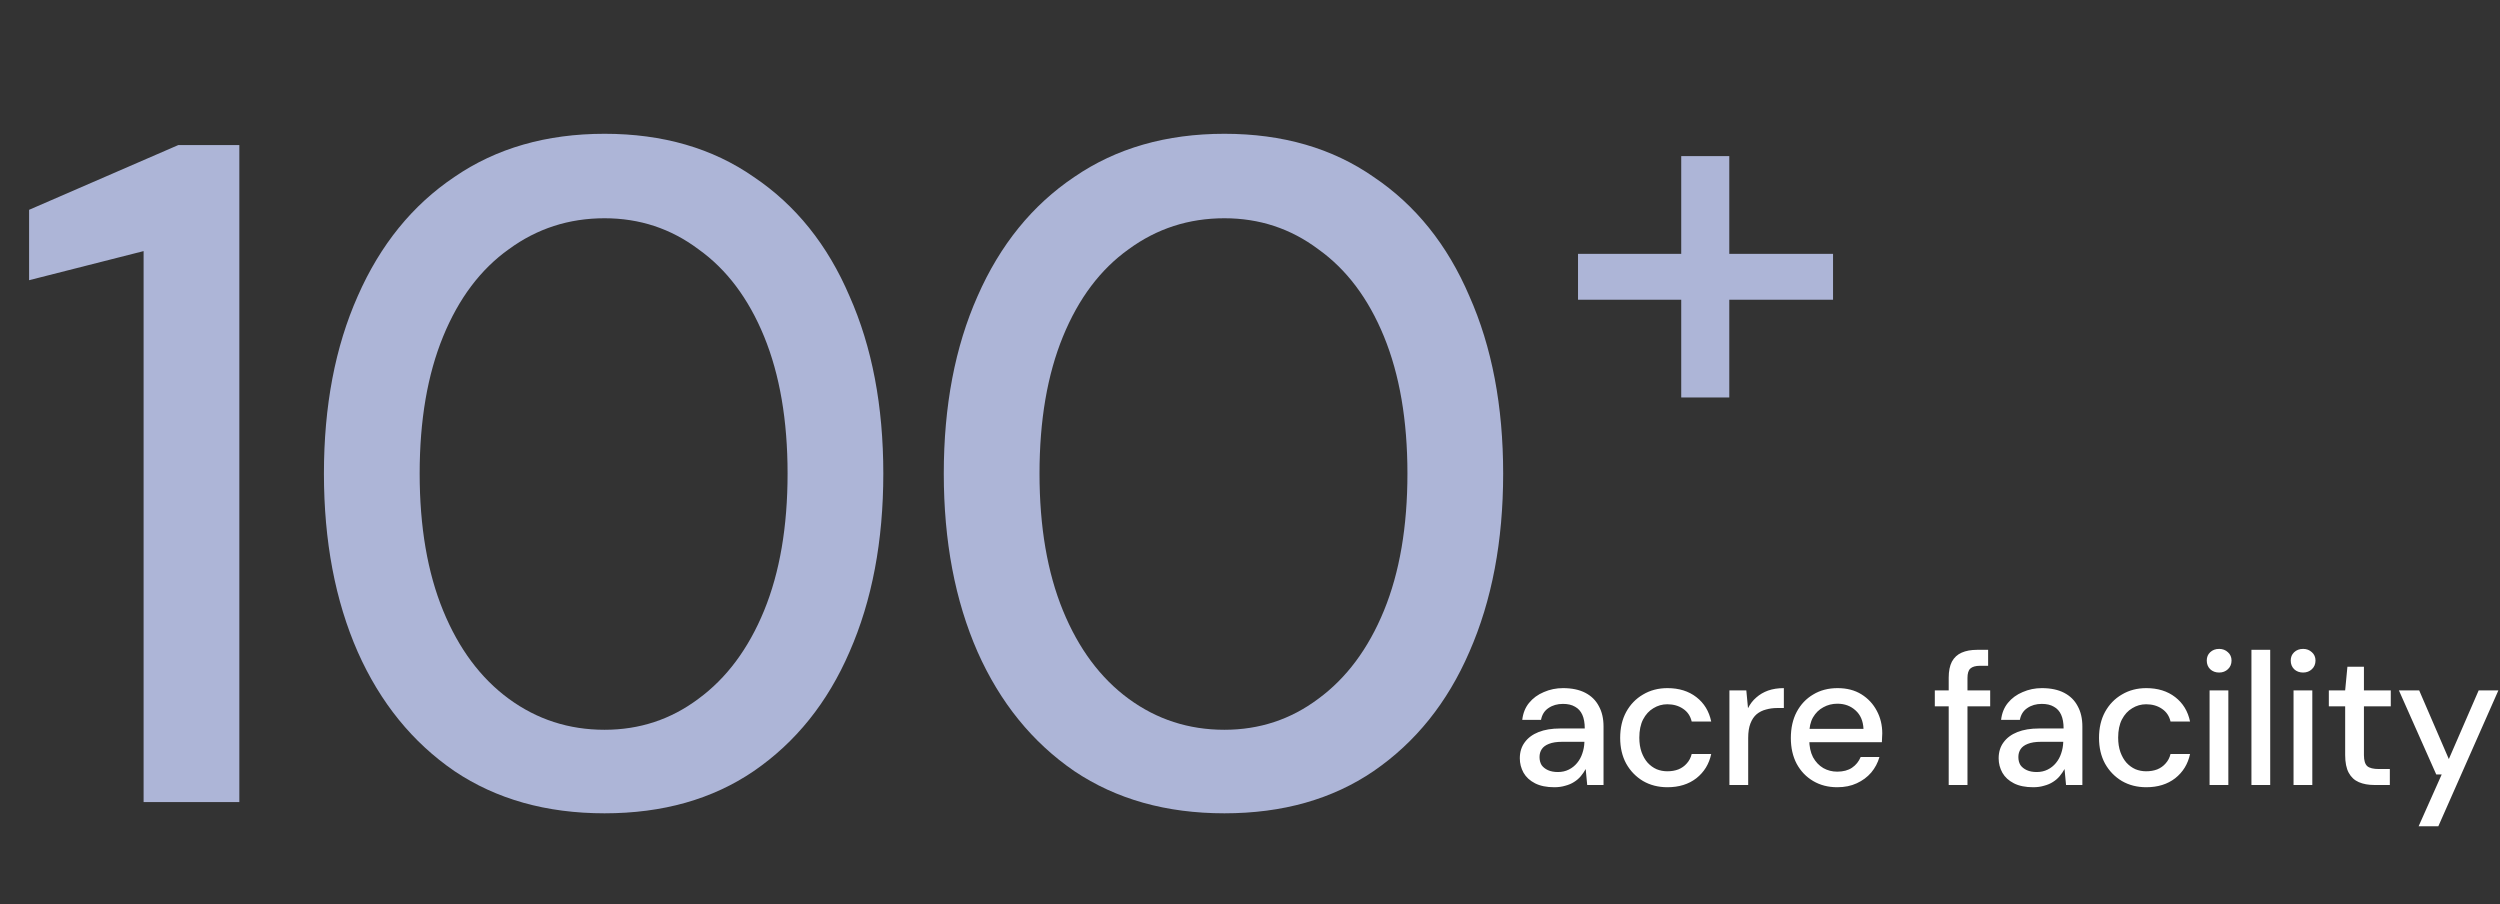
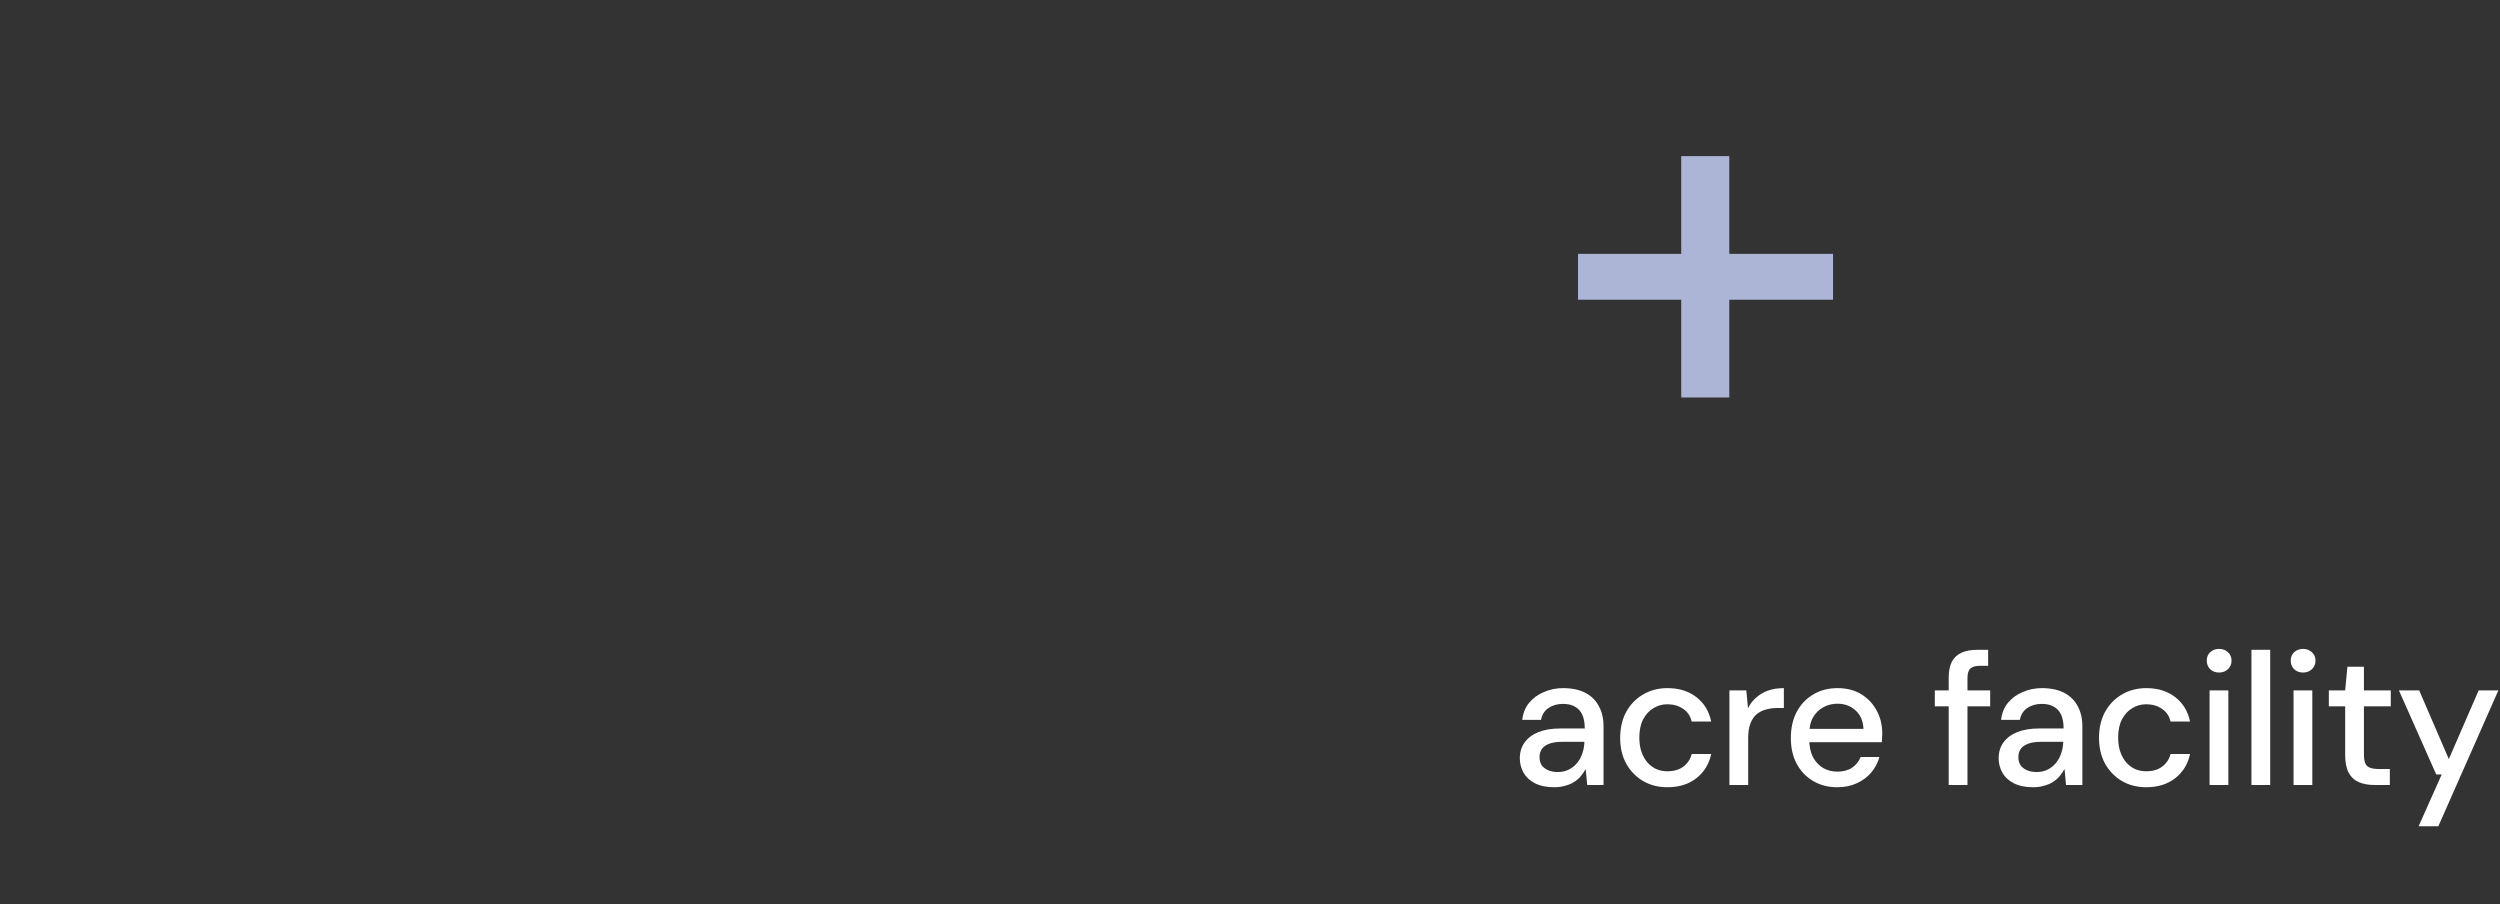
<svg xmlns="http://www.w3.org/2000/svg" width="293" height="106" viewBox="0 0 293 106" fill="none">
  <rect x="0" y="0" width="293" height="106" fill="#333333" stroke="none" />
-   <path d="M16.83 94V29.43L3.41 32.84V24.59L20.9 17H28.05V94H16.83ZM70.854 95.32C64.034 95.32 58.167 93.67 53.254 90.37C48.34 86.997 44.564 82.34 41.924 76.4C39.284 70.387 37.964 63.42 37.964 55.5C37.964 47.58 39.284 40.65 41.924 34.71C44.564 28.697 48.34 24.04 53.254 20.74C58.167 17.367 64.034 15.68 70.854 15.68C77.674 15.68 83.504 17.367 88.344 20.74C93.257 24.04 96.997 28.697 99.564 34.71C102.204 40.65 103.524 47.58 103.524 55.5C103.524 63.42 102.204 70.387 99.564 76.4C96.997 82.34 93.257 86.997 88.344 90.37C83.504 93.67 77.674 95.32 70.854 95.32ZM70.854 85.53C74.96 85.53 78.627 84.32 81.854 81.9C85.154 79.48 87.72 76.033 89.554 71.56C91.387 67.087 92.304 61.733 92.304 55.5C92.304 49.267 91.387 43.913 89.554 39.44C87.72 34.967 85.154 31.557 81.854 29.21C78.627 26.79 74.96 25.58 70.854 25.58C66.674 25.58 62.934 26.79 59.634 29.21C56.334 31.557 53.767 34.967 51.934 39.44C50.1 43.913 49.184 49.267 49.184 55.5C49.184 61.733 50.1 67.087 51.934 71.56C53.767 76.033 56.334 79.48 59.634 81.9C62.934 84.32 66.674 85.53 70.854 85.53ZM143.501 95.32C136.681 95.32 130.814 93.67 125.901 90.37C120.988 86.997 117.211 82.34 114.571 76.4C111.931 70.387 110.611 63.42 110.611 55.5C110.611 47.58 111.931 40.65 114.571 34.71C117.211 28.697 120.988 24.04 125.901 20.74C130.814 17.367 136.681 15.68 143.501 15.68C150.321 15.68 156.151 17.367 160.991 20.74C165.904 24.04 169.644 28.697 172.211 34.71C174.851 40.65 176.171 47.58 176.171 55.5C176.171 63.42 174.851 70.387 172.211 76.4C169.644 82.34 165.904 86.997 160.991 90.37C156.151 93.67 150.321 95.32 143.501 95.32ZM143.501 85.53C147.608 85.53 151.274 84.32 154.501 81.9C157.801 79.48 160.368 76.033 162.201 71.56C164.034 67.087 164.951 61.733 164.951 55.5C164.951 49.267 164.034 43.913 162.201 39.44C160.368 34.967 157.801 31.557 154.501 29.21C151.274 26.79 147.608 25.58 143.501 25.58C139.321 25.58 135.581 26.79 132.281 29.21C128.981 31.557 126.414 34.967 124.581 39.44C122.748 43.913 121.831 49.267 121.831 55.5C121.831 61.733 122.748 67.087 124.581 71.56C126.414 76.033 128.981 79.48 132.281 81.9C135.581 84.32 139.321 85.53 143.501 85.53Z" fill="#ADB5D7" />
  <path d="M197.04 46.584V18.296H202.672V46.584H197.04ZM184.944 35.128V29.752H214.832V35.128H184.944Z" fill="#ADB5D7" />
  <path d="M182.17 92.264C181.261 92.264 180.505 92.11 179.904 91.802C179.303 91.494 178.855 91.083 178.562 90.57C178.269 90.042 178.122 89.477 178.122 88.876C178.122 88.143 178.313 87.519 178.694 87.006C179.075 86.478 179.618 86.075 180.322 85.796C181.026 85.517 181.869 85.378 182.852 85.378H185.734C185.734 84.733 185.639 84.197 185.448 83.772C185.257 83.347 184.971 83.031 184.59 82.826C184.223 82.606 183.754 82.496 183.182 82.496C182.522 82.496 181.957 82.657 181.488 82.98C181.019 83.288 180.725 83.75 180.608 84.366H178.408C178.496 83.589 178.76 82.929 179.2 82.386C179.655 81.829 180.234 81.403 180.938 81.11C181.642 80.802 182.39 80.648 183.182 80.648C184.223 80.648 185.096 80.831 185.8 81.198C186.504 81.565 187.032 82.085 187.384 82.76C187.751 83.42 187.934 84.212 187.934 85.136V92H186.02L185.844 90.13C185.683 90.423 185.492 90.702 185.272 90.966C185.052 91.23 184.788 91.457 184.48 91.648C184.187 91.839 183.842 91.985 183.446 92.088C183.065 92.205 182.639 92.264 182.17 92.264ZM182.588 90.482C183.057 90.482 183.483 90.387 183.864 90.196C184.245 90.005 184.568 89.749 184.832 89.426C185.111 89.089 185.316 88.715 185.448 88.304C185.595 87.879 185.675 87.446 185.69 87.006V86.94H183.072C182.441 86.94 181.928 87.021 181.532 87.182C181.151 87.329 180.872 87.534 180.696 87.798C180.52 88.062 180.432 88.37 180.432 88.722C180.432 89.089 180.513 89.404 180.674 89.668C180.85 89.917 181.099 90.115 181.422 90.262C181.745 90.409 182.133 90.482 182.588 90.482ZM195.428 92.264C194.357 92.264 193.404 92.022 192.568 91.538C191.732 91.039 191.072 90.357 190.588 89.492C190.119 88.627 189.884 87.622 189.884 86.478C189.884 85.319 190.119 84.307 190.588 83.442C191.072 82.562 191.732 81.88 192.568 81.396C193.404 80.897 194.357 80.648 195.428 80.648C196.777 80.648 197.907 81 198.816 81.704C199.725 82.408 200.305 83.361 200.554 84.564H198.266C198.119 83.919 197.782 83.42 197.254 83.068C196.741 82.716 196.125 82.54 195.406 82.54C194.819 82.54 194.277 82.694 193.778 83.002C193.279 83.295 192.876 83.735 192.568 84.322C192.275 84.894 192.128 85.605 192.128 86.456C192.128 87.087 192.216 87.651 192.392 88.15C192.568 88.634 192.803 89.045 193.096 89.382C193.404 89.719 193.756 89.976 194.152 90.152C194.548 90.313 194.966 90.394 195.406 90.394C195.89 90.394 196.323 90.321 196.704 90.174C197.1 90.013 197.43 89.778 197.694 89.47C197.973 89.162 198.163 88.795 198.266 88.37H200.554C200.305 89.543 199.725 90.489 198.816 91.208C197.907 91.912 196.777 92.264 195.428 92.264ZM202.688 92V80.912H204.668L204.866 83.002C205.116 82.503 205.438 82.085 205.834 81.748C206.23 81.396 206.692 81.125 207.22 80.934C207.763 80.743 208.379 80.648 209.068 80.648V82.98H208.276C207.822 82.98 207.389 83.039 206.978 83.156C206.568 83.259 206.201 83.442 205.878 83.706C205.57 83.97 205.328 84.329 205.152 84.784C204.976 85.239 204.888 85.803 204.888 86.478V92H202.688ZM215.321 92.264C214.265 92.264 213.326 92.022 212.505 91.538C211.684 91.054 211.038 90.379 210.569 89.514C210.114 88.649 209.887 87.644 209.887 86.5C209.887 85.327 210.114 84.307 210.569 83.442C211.038 82.562 211.684 81.88 212.505 81.396C213.326 80.897 214.28 80.648 215.365 80.648C216.45 80.648 217.382 80.89 218.159 81.374C218.936 81.858 219.538 82.503 219.963 83.31C220.388 84.102 220.601 84.982 220.601 85.95C220.601 86.097 220.594 86.258 220.579 86.434C220.579 86.595 220.572 86.779 220.557 86.984H211.493V85.422H218.401C218.357 84.498 218.049 83.779 217.477 83.266C216.905 82.738 216.194 82.474 215.343 82.474C214.742 82.474 214.192 82.613 213.693 82.892C213.194 83.156 212.791 83.552 212.483 84.08C212.19 84.593 212.043 85.246 212.043 86.038V86.654C212.043 87.475 212.19 88.172 212.483 88.744C212.791 89.301 213.194 89.727 213.693 90.02C214.192 90.299 214.734 90.438 215.321 90.438C216.025 90.438 216.604 90.284 217.059 89.976C217.514 89.668 217.851 89.25 218.071 88.722H220.271C220.08 89.397 219.758 90.005 219.303 90.548C218.848 91.076 218.284 91.494 217.609 91.802C216.949 92.11 216.186 92.264 215.321 92.264ZM228.388 92V79.416C228.388 78.653 228.513 78.03 228.762 77.546C229.026 77.062 229.407 76.71 229.906 76.49C230.405 76.27 231.006 76.16 231.71 76.16H233.008V78.03H232.062C231.534 78.03 231.153 78.14 230.918 78.36C230.698 78.565 230.588 78.932 230.588 79.46V92H228.388ZM226.76 82.782V80.912H233.25V82.782H226.76ZM238.29 92.264C237.38 92.264 236.625 92.11 236.024 91.802C235.422 91.494 234.975 91.083 234.682 90.57C234.388 90.042 234.242 89.477 234.242 88.876C234.242 88.143 234.432 87.519 234.814 87.006C235.195 86.478 235.738 86.075 236.442 85.796C237.146 85.517 237.989 85.378 238.972 85.378H241.854C241.854 84.733 241.758 84.197 241.568 83.772C241.377 83.347 241.091 83.031 240.71 82.826C240.343 82.606 239.874 82.496 239.302 82.496C238.642 82.496 238.077 82.657 237.608 82.98C237.138 83.288 236.845 83.75 236.728 84.366H234.528C234.616 83.589 234.88 82.929 235.32 82.386C235.774 81.829 236.354 81.403 237.058 81.11C237.762 80.802 238.51 80.648 239.302 80.648C240.343 80.648 241.216 80.831 241.92 81.198C242.624 81.565 243.152 82.085 243.504 82.76C243.87 83.42 244.054 84.212 244.054 85.136V92H242.14L241.964 90.13C241.802 90.423 241.612 90.702 241.392 90.966C241.172 91.23 240.908 91.457 240.6 91.648C240.306 91.839 239.962 91.985 239.566 92.088C239.184 92.205 238.759 92.264 238.29 92.264ZM238.708 90.482C239.177 90.482 239.602 90.387 239.984 90.196C240.365 90.005 240.688 89.749 240.952 89.426C241.23 89.089 241.436 88.715 241.568 88.304C241.714 87.879 241.795 87.446 241.81 87.006V86.94H239.192C238.561 86.94 238.048 87.021 237.652 87.182C237.27 87.329 236.992 87.534 236.816 87.798C236.64 88.062 236.552 88.37 236.552 88.722C236.552 89.089 236.632 89.404 236.794 89.668C236.97 89.917 237.219 90.115 237.542 90.262C237.864 90.409 238.253 90.482 238.708 90.482ZM251.548 92.264C250.477 92.264 249.524 92.022 248.688 91.538C247.852 91.039 247.192 90.357 246.708 89.492C246.239 88.627 246.004 87.622 246.004 86.478C246.004 85.319 246.239 84.307 246.708 83.442C247.192 82.562 247.852 81.88 248.688 81.396C249.524 80.897 250.477 80.648 251.548 80.648C252.897 80.648 254.027 81 254.936 81.704C255.845 82.408 256.425 83.361 256.674 84.564H254.386C254.239 83.919 253.902 83.42 253.374 83.068C252.861 82.716 252.245 82.54 251.526 82.54C250.939 82.54 250.397 82.694 249.898 83.002C249.399 83.295 248.996 83.735 248.688 84.322C248.395 84.894 248.248 85.605 248.248 86.456C248.248 87.087 248.336 87.651 248.512 88.15C248.688 88.634 248.923 89.045 249.216 89.382C249.524 89.719 249.876 89.976 250.272 90.152C250.668 90.313 251.086 90.394 251.526 90.394C252.01 90.394 252.443 90.321 252.824 90.174C253.22 90.013 253.55 89.778 253.814 89.47C254.093 89.162 254.283 88.795 254.386 88.37H256.674C256.425 89.543 255.845 90.489 254.936 91.208C254.027 91.912 252.897 92.264 251.548 92.264ZM258.962 92V80.912H261.162V92H258.962ZM260.084 78.822C259.659 78.822 259.307 78.69 259.028 78.426C258.764 78.162 258.632 77.825 258.632 77.414C258.632 77.018 258.764 76.695 259.028 76.446C259.307 76.182 259.659 76.05 260.084 76.05C260.495 76.05 260.839 76.182 261.118 76.446C261.397 76.695 261.536 77.018 261.536 77.414C261.536 77.825 261.397 78.162 261.118 78.426C260.839 78.69 260.495 78.822 260.084 78.822ZM263.868 92V76.16H266.068V92H263.868ZM268.803 92V80.912H271.003V92H268.803ZM269.925 78.822C269.499 78.822 269.147 78.69 268.869 78.426C268.605 78.162 268.473 77.825 268.473 77.414C268.473 77.018 268.605 76.695 268.869 76.446C269.147 76.182 269.499 76.05 269.925 76.05C270.335 76.05 270.68 76.182 270.959 76.446C271.237 76.695 271.377 77.018 271.377 77.414C271.377 77.825 271.237 78.162 270.959 78.426C270.68 78.69 270.335 78.822 269.925 78.822ZM278.263 92C277.573 92 276.972 91.89 276.459 91.67C275.945 91.45 275.549 91.083 275.271 90.57C274.992 90.057 274.853 89.36 274.853 88.48V82.782H272.939V80.912H274.853L275.117 78.14H277.053V80.912H280.199V82.782H277.053V88.502C277.053 89.133 277.185 89.565 277.449 89.8C277.713 90.02 278.167 90.13 278.813 90.13H280.089V92H278.263ZM283.461 96.84L286.167 90.768H285.529L281.151 80.912H283.527L287.003 88.964L290.501 80.912H292.811L285.771 96.84H283.461Z" fill="white" />
</svg>